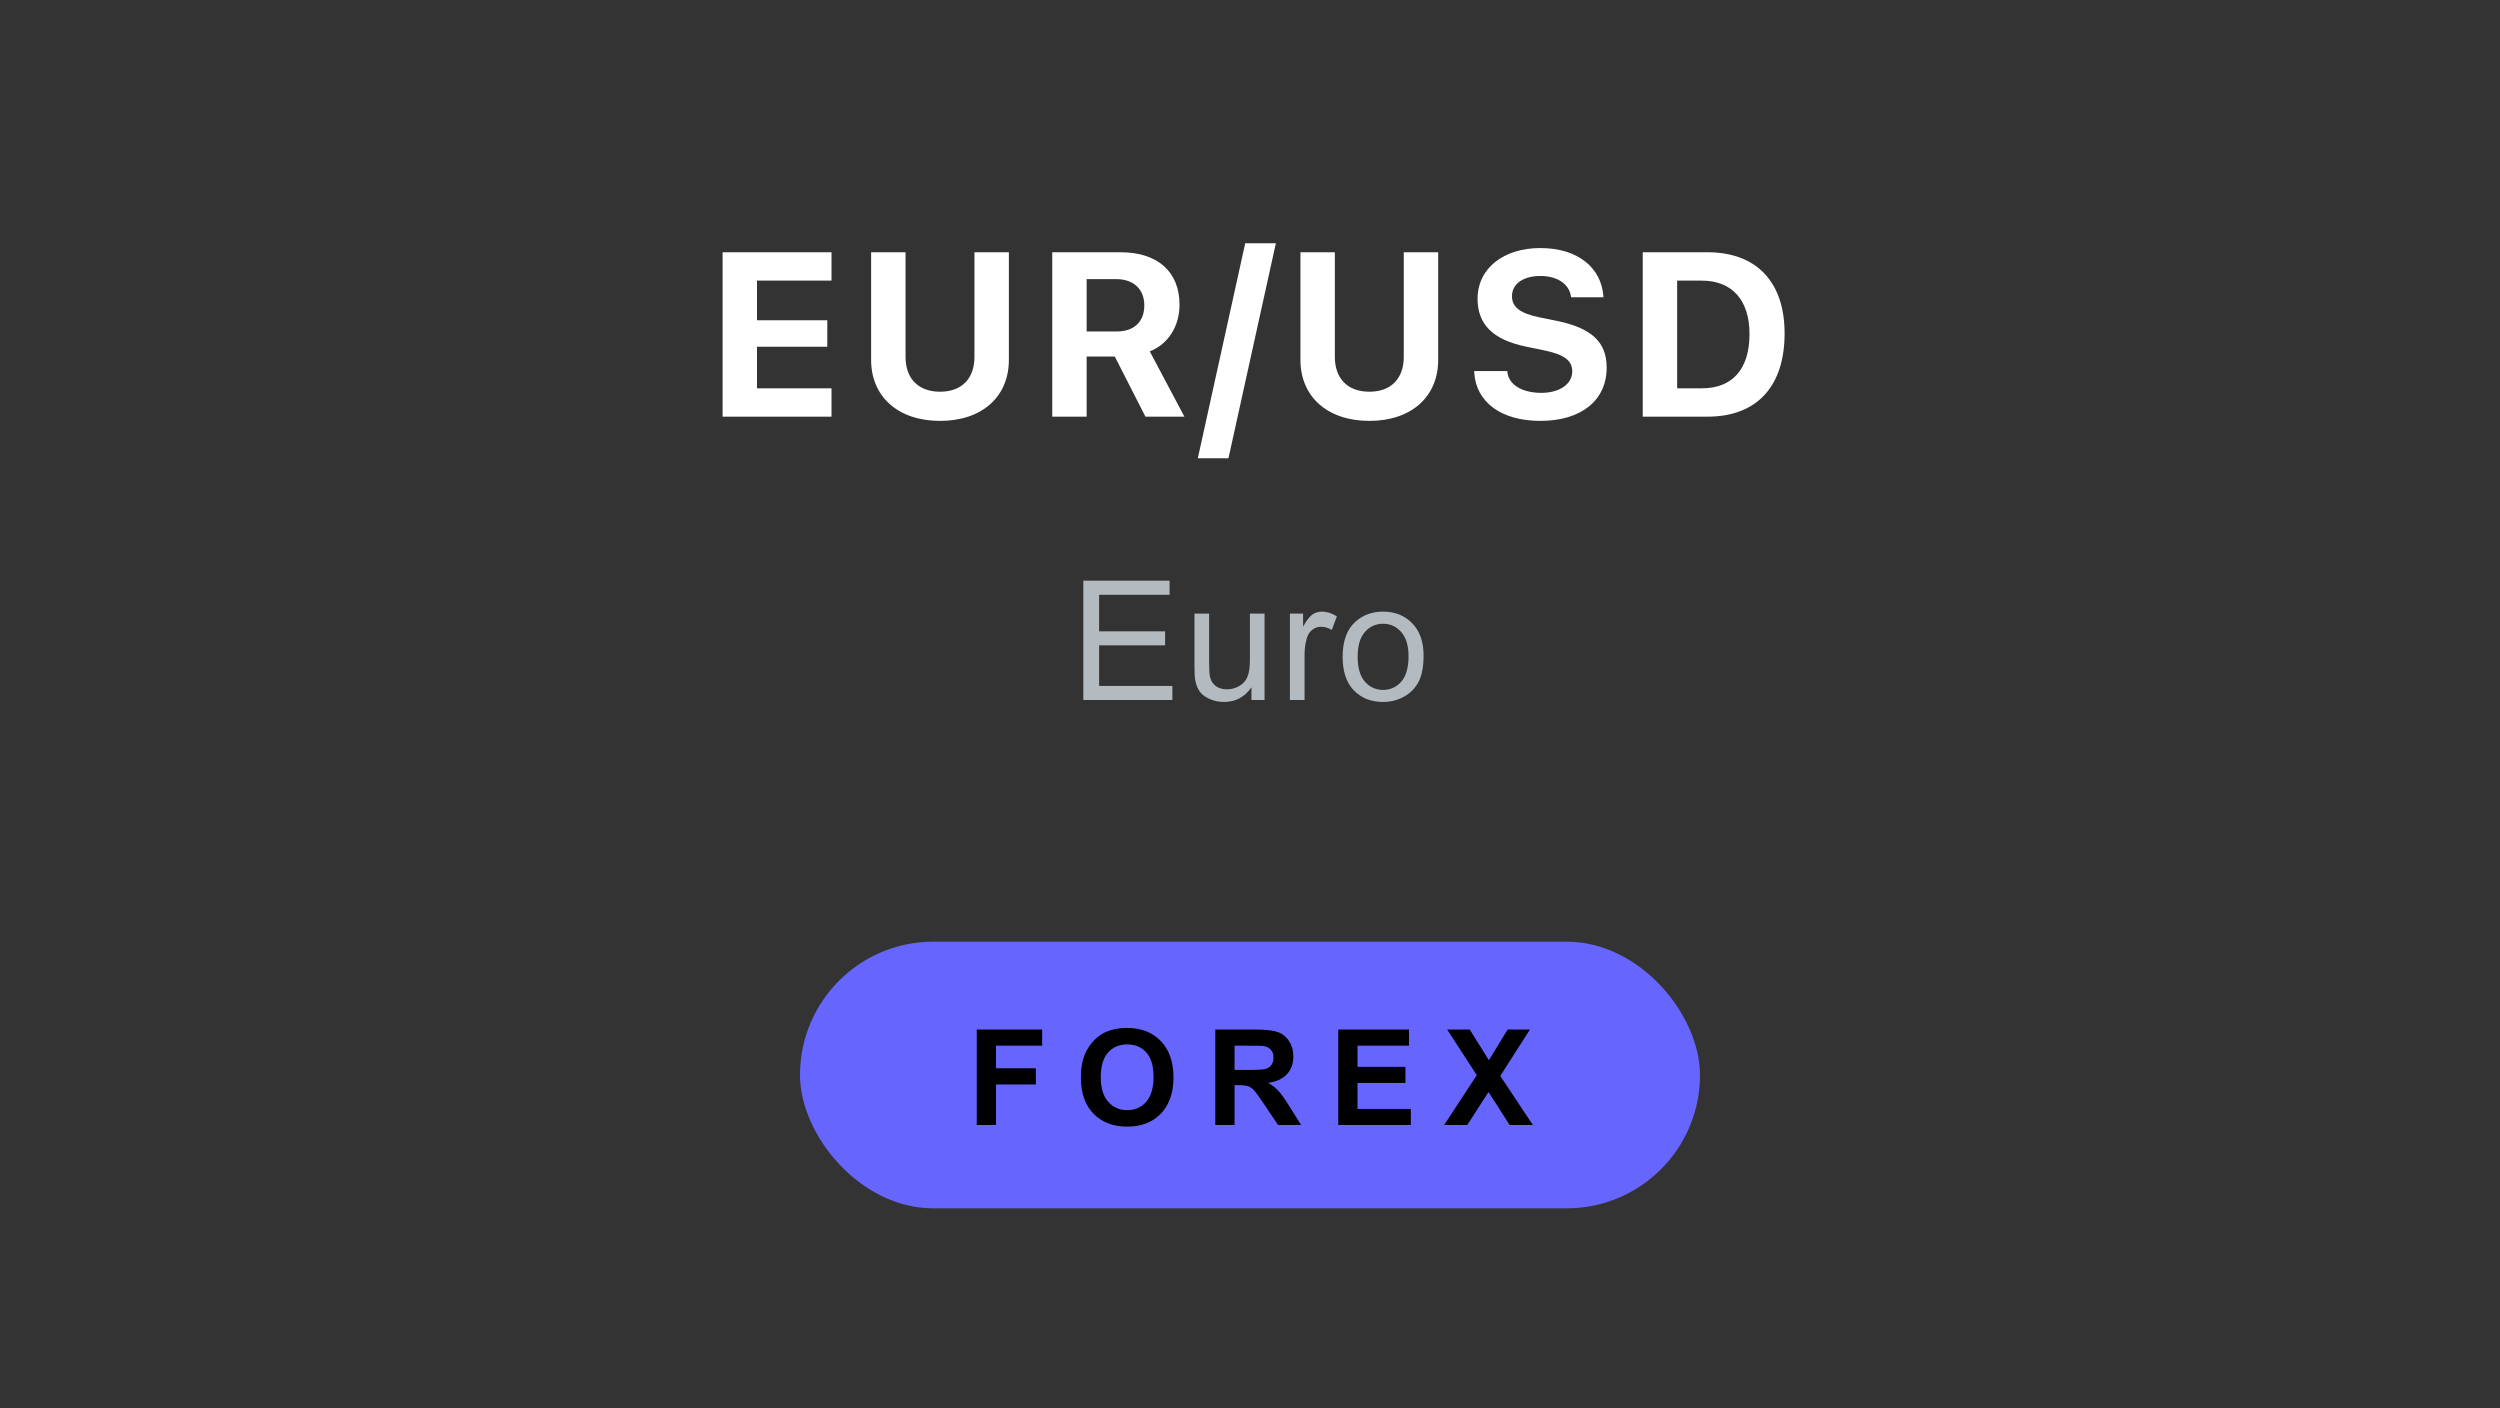
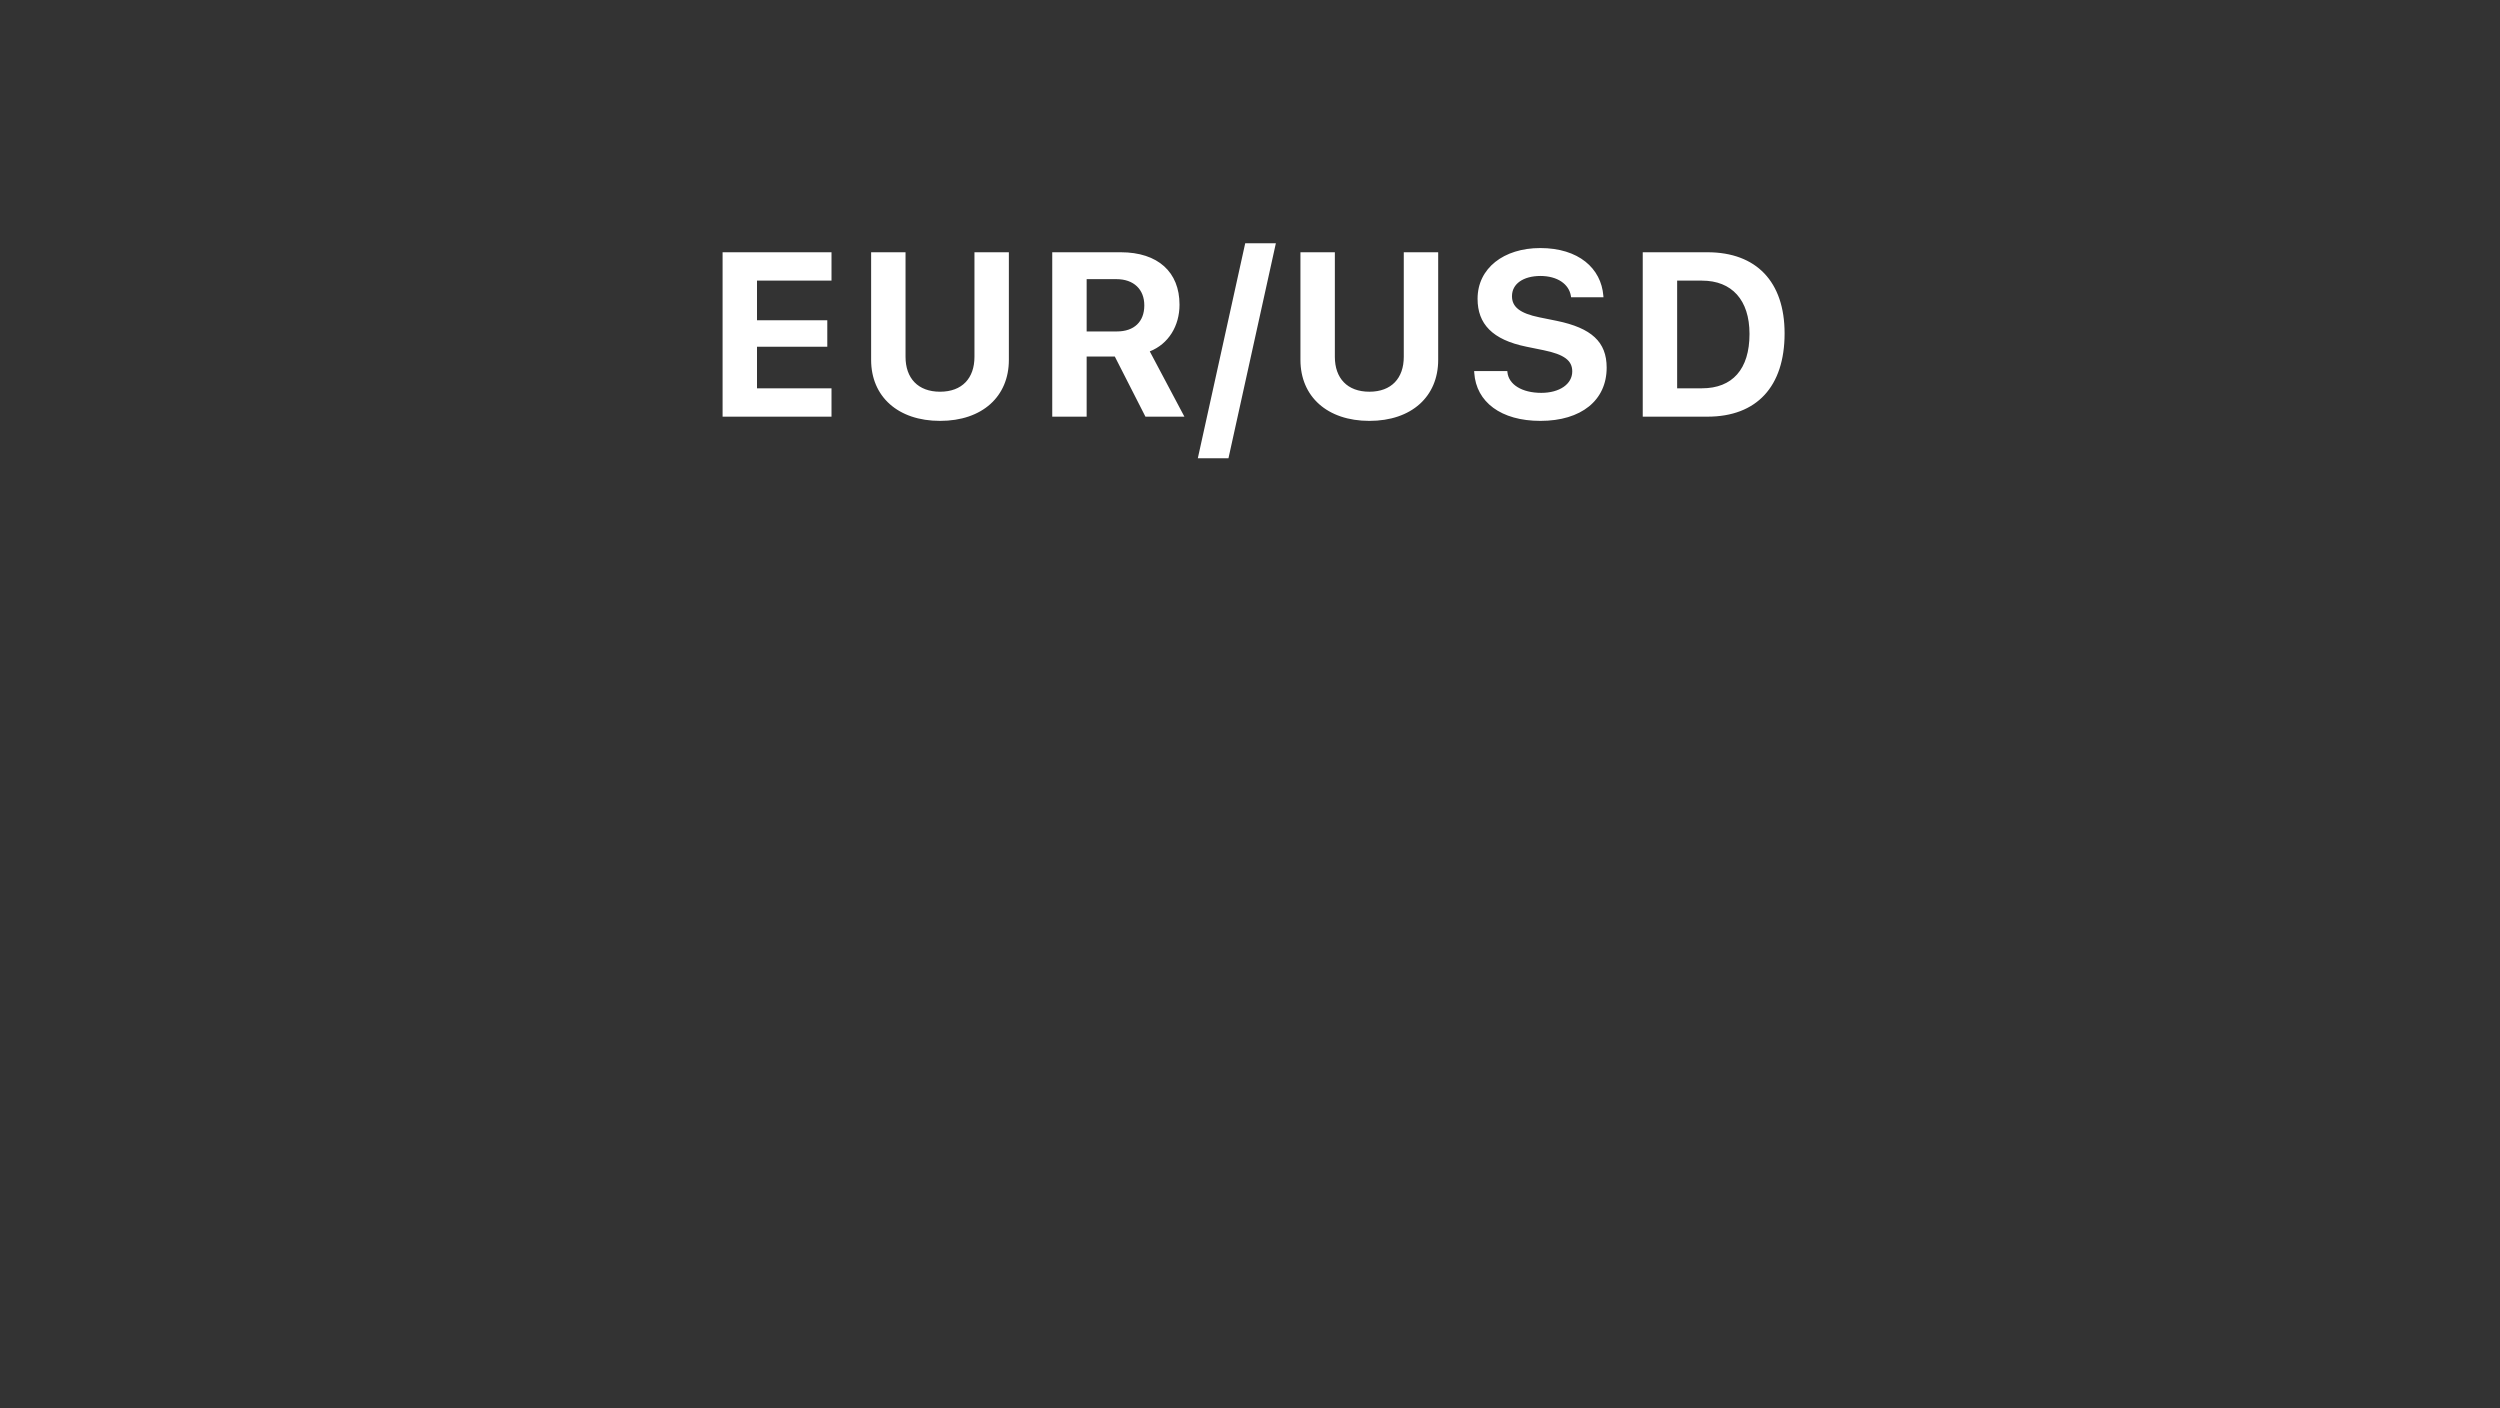
<svg xmlns="http://www.w3.org/2000/svg" width="300" height="169" viewBox="0 0 300 169" fill="none">
  <rect x="0" y="0" width="300" height="169" fill="#333333" stroke="none" />
  <path d="M86.711 50V30.271H99.781V33.676H90.84V38.434H99.275V41.605H90.84V46.596H99.781V50H86.711ZM112.806 50.506C107.748 50.506 104.535 47.58 104.535 43.191V30.271H108.664V42.822C108.664 45.379 110.154 47.006 112.806 47.006C115.459 47.006 116.935 45.379 116.935 42.822V30.271H121.064V43.191C121.064 47.566 117.892 50.506 112.806 50.506ZM126.269 50V30.271H134.486C138.971 30.271 141.541 32.664 141.541 36.547V36.574C141.541 39.103 140.228 41.277 137.973 42.166L142.129 50H137.453L133.775 42.781H130.398V50H126.269ZM130.398 39.773H134.035C136.1 39.773 137.316 38.598 137.316 36.656V36.629C137.316 34.728 136.045 33.498 133.98 33.498H130.398V39.773ZM153.104 29.191L147.416 54.99H143.738L149.426 29.191H153.104ZM164.324 50.506C159.266 50.506 156.053 47.58 156.053 43.191V30.271H160.182V42.822C160.182 45.379 161.672 47.006 164.324 47.006C166.977 47.006 168.453 45.379 168.453 42.822V30.271H172.582V43.191C172.582 47.566 169.41 50.506 164.324 50.506ZM184.842 50.506C180.125 50.506 177.145 48.25 176.912 44.75L176.899 44.531H180.877L180.891 44.668C181.041 46.145 182.641 47.143 184.951 47.143C187.152 47.143 188.67 46.09 188.67 44.572V44.559C188.67 43.26 187.699 42.535 185.252 42.029L183.174 41.605C179.072 40.772 177.309 38.857 177.309 35.863V35.85C177.309 32.185 180.453 29.766 184.828 29.766C189.436 29.766 192.143 32.199 192.402 35.494L192.416 35.672H188.533L188.506 35.508C188.274 34.1 186.906 33.115 184.828 33.115C182.791 33.129 181.438 34.059 181.438 35.535V35.549C181.438 36.834 182.395 37.6 184.719 38.078L186.811 38.502C190.981 39.363 192.799 41.031 192.799 44.107V44.121C192.799 48.031 189.764 50.506 184.842 50.506ZM197.129 50V30.271H204.895C210.76 30.271 214.151 33.812 214.151 39.992V40.02C214.151 46.391 210.801 50 204.895 50H197.129ZM201.258 46.596H204.239C207.889 46.596 209.94 44.299 209.94 40.088V40.06C209.94 36 207.821 33.676 204.239 33.676H201.258V46.596Z" fill="white" />
-   <path d="M129.999 84V69.684H140.351V71.373H131.894V75.758H139.814V77.438H131.894V82.311H140.683V84H129.999ZM150.172 84V82.477C149.365 83.648 148.268 84.234 146.881 84.234C146.269 84.234 145.696 84.117 145.163 83.883C144.635 83.648 144.241 83.356 143.981 83.004C143.727 82.646 143.548 82.21 143.444 81.695C143.372 81.35 143.336 80.803 143.336 80.055V73.629H145.094V79.381C145.094 80.299 145.13 80.917 145.202 81.236C145.312 81.699 145.547 82.063 145.905 82.33C146.263 82.591 146.705 82.721 147.233 82.721C147.76 82.721 148.255 82.587 148.717 82.32C149.179 82.047 149.505 81.679 149.694 81.217C149.889 80.748 149.987 80.071 149.987 79.186V73.629H151.745V84H150.172ZM154.789 84V73.629H156.371V75.201C156.774 74.466 157.145 73.981 157.484 73.746C157.829 73.512 158.207 73.394 158.617 73.394C159.209 73.394 159.811 73.583 160.423 73.961L159.818 75.592C159.388 75.338 158.959 75.211 158.529 75.211C158.145 75.211 157.8 75.328 157.494 75.562C157.188 75.79 156.97 76.109 156.839 76.519C156.644 77.144 156.546 77.828 156.546 78.57V84H154.789ZM161.114 78.814C161.114 76.894 161.648 75.471 162.716 74.547C163.608 73.779 164.695 73.394 165.977 73.394C167.403 73.394 168.569 73.863 169.473 74.801C170.378 75.732 170.831 77.021 170.831 78.668C170.831 80.003 170.629 81.054 170.225 81.822C169.828 82.584 169.246 83.176 168.477 83.6C167.716 84.023 166.882 84.234 165.977 84.234C164.526 84.234 163.35 83.769 162.452 82.838C161.56 81.907 161.114 80.566 161.114 78.814ZM162.921 78.814C162.921 80.143 163.21 81.139 163.79 81.803C164.369 82.46 165.098 82.789 165.977 82.789C166.85 82.789 167.576 82.457 168.155 81.793C168.735 81.129 169.024 80.117 169.024 78.756C169.024 77.473 168.731 76.503 168.145 75.846C167.566 75.182 166.843 74.85 165.977 74.85C165.098 74.85 164.369 75.178 163.79 75.836C163.21 76.493 162.921 77.486 162.921 78.814Z" fill="#B3BAC0" />
-   <rect x="96" y="113" width="108" height="32" rx="16" fill="#6666FF" />
-   <path d="M117.209 135V123.547H125.061V125.484H119.522V128.195H124.303V130.133H119.522V135H117.209ZM129.706 129.344C129.706 128.177 129.881 127.198 130.23 126.406C130.49 125.823 130.844 125.299 131.292 124.836C131.745 124.372 132.24 124.029 132.777 123.805C133.49 123.503 134.313 123.352 135.245 123.352C136.933 123.352 138.282 123.875 139.292 124.922C140.308 125.969 140.816 127.424 140.816 129.289C140.816 131.138 140.313 132.586 139.308 133.633C138.303 134.674 136.959 135.195 135.277 135.195C133.573 135.195 132.219 134.677 131.214 133.641C130.209 132.599 129.706 131.167 129.706 129.344ZM132.089 129.266C132.089 130.562 132.389 131.547 132.987 132.219C133.586 132.885 134.347 133.219 135.269 133.219C136.191 133.219 136.946 132.888 137.534 132.227C138.128 131.56 138.425 130.562 138.425 129.234C138.425 127.922 138.136 126.943 137.558 126.297C136.985 125.651 136.222 125.328 135.269 125.328C134.316 125.328 133.547 125.656 132.964 126.312C132.381 126.964 132.089 127.948 132.089 129.266ZM145.836 135V123.547H150.703C151.927 123.547 152.815 123.651 153.367 123.859C153.924 124.062 154.37 124.427 154.703 124.953C155.036 125.479 155.203 126.081 155.203 126.758C155.203 127.617 154.951 128.328 154.445 128.891C153.94 129.448 153.185 129.799 152.18 129.945C152.68 130.237 153.091 130.557 153.414 130.906C153.742 131.255 154.182 131.875 154.734 132.766L156.133 135H153.367L151.695 132.508C151.102 131.617 150.695 131.057 150.477 130.828C150.258 130.594 150.026 130.435 149.781 130.352C149.536 130.263 149.148 130.219 148.617 130.219H148.148V135H145.836ZM148.148 128.391H149.859C150.969 128.391 151.661 128.344 151.937 128.25C152.214 128.156 152.43 127.995 152.586 127.766C152.742 127.536 152.82 127.25 152.82 126.906C152.82 126.521 152.716 126.211 152.508 125.977C152.305 125.737 152.016 125.586 151.641 125.523C151.453 125.497 150.891 125.484 149.953 125.484H148.148V128.391ZM160.591 135V123.547H169.083V125.484H162.903V128.023H168.653V129.953H162.903V133.07H169.302V135H160.591ZM173.298 135L177.212 129.023L173.666 123.547H176.369L178.666 127.227L180.916 123.547H183.595L180.033 129.109L183.947 135H181.158L178.619 131.039L176.072 135H173.298Z" fill="black" />
</svg>